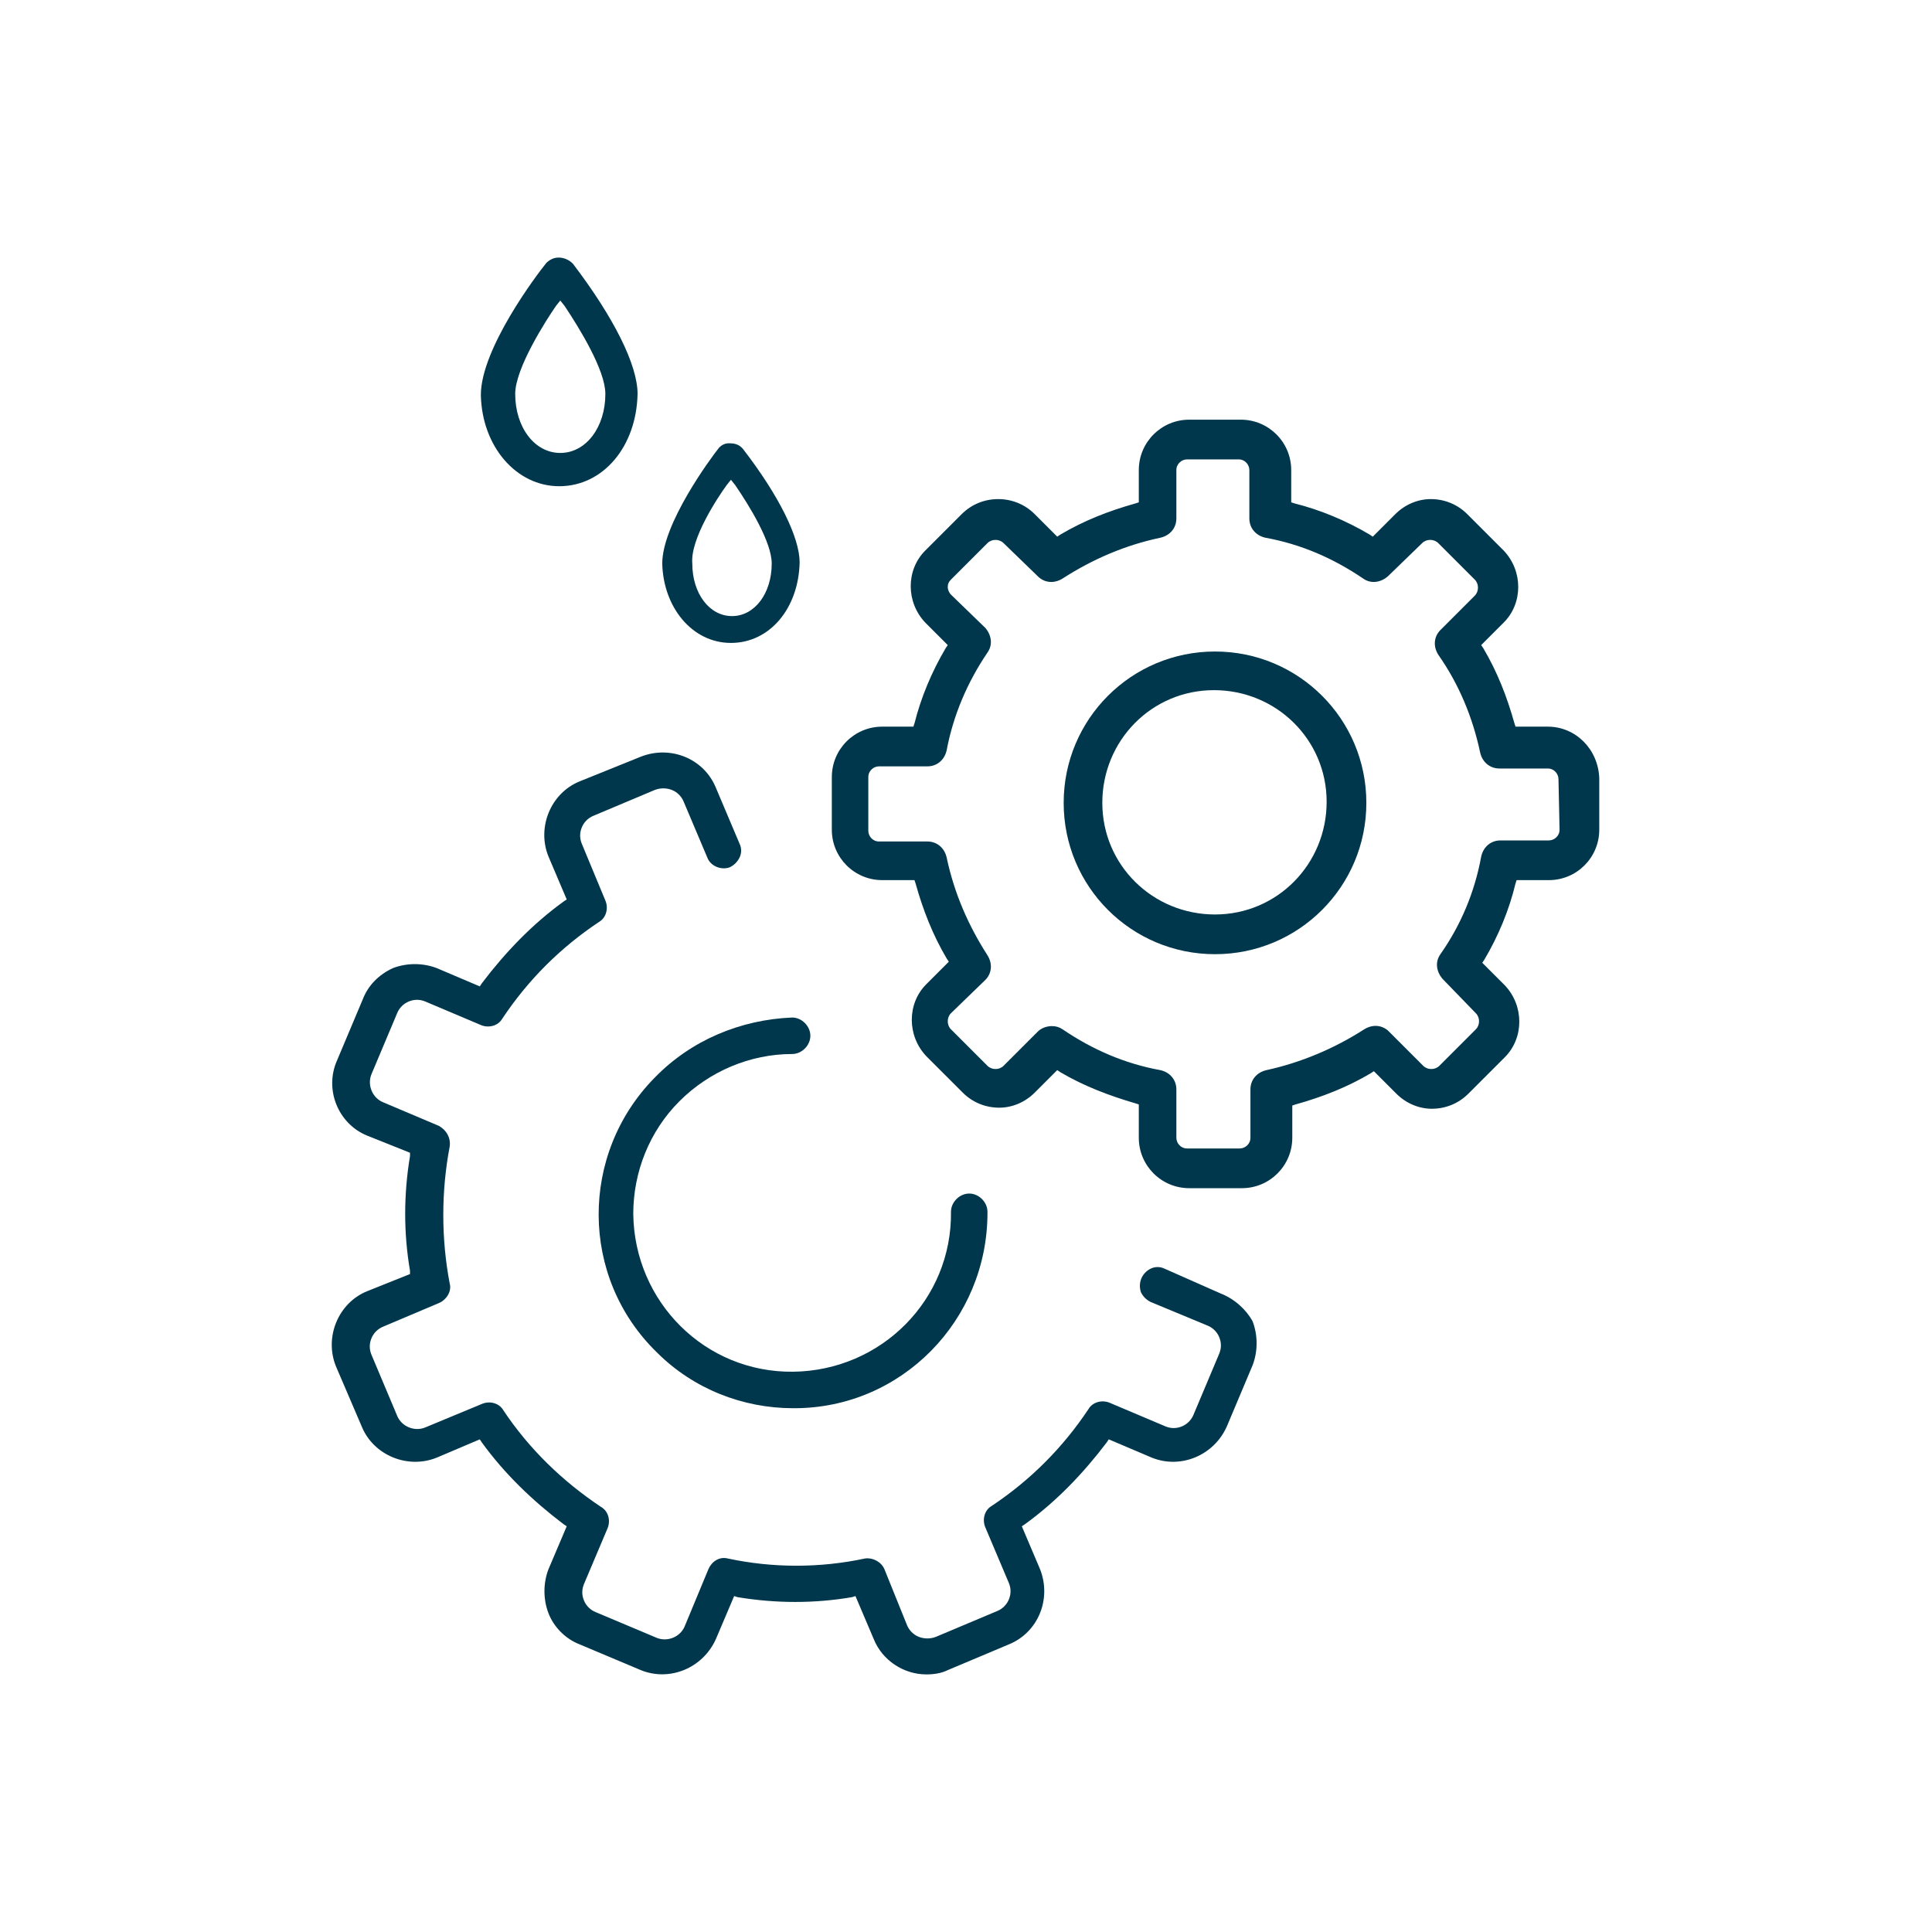
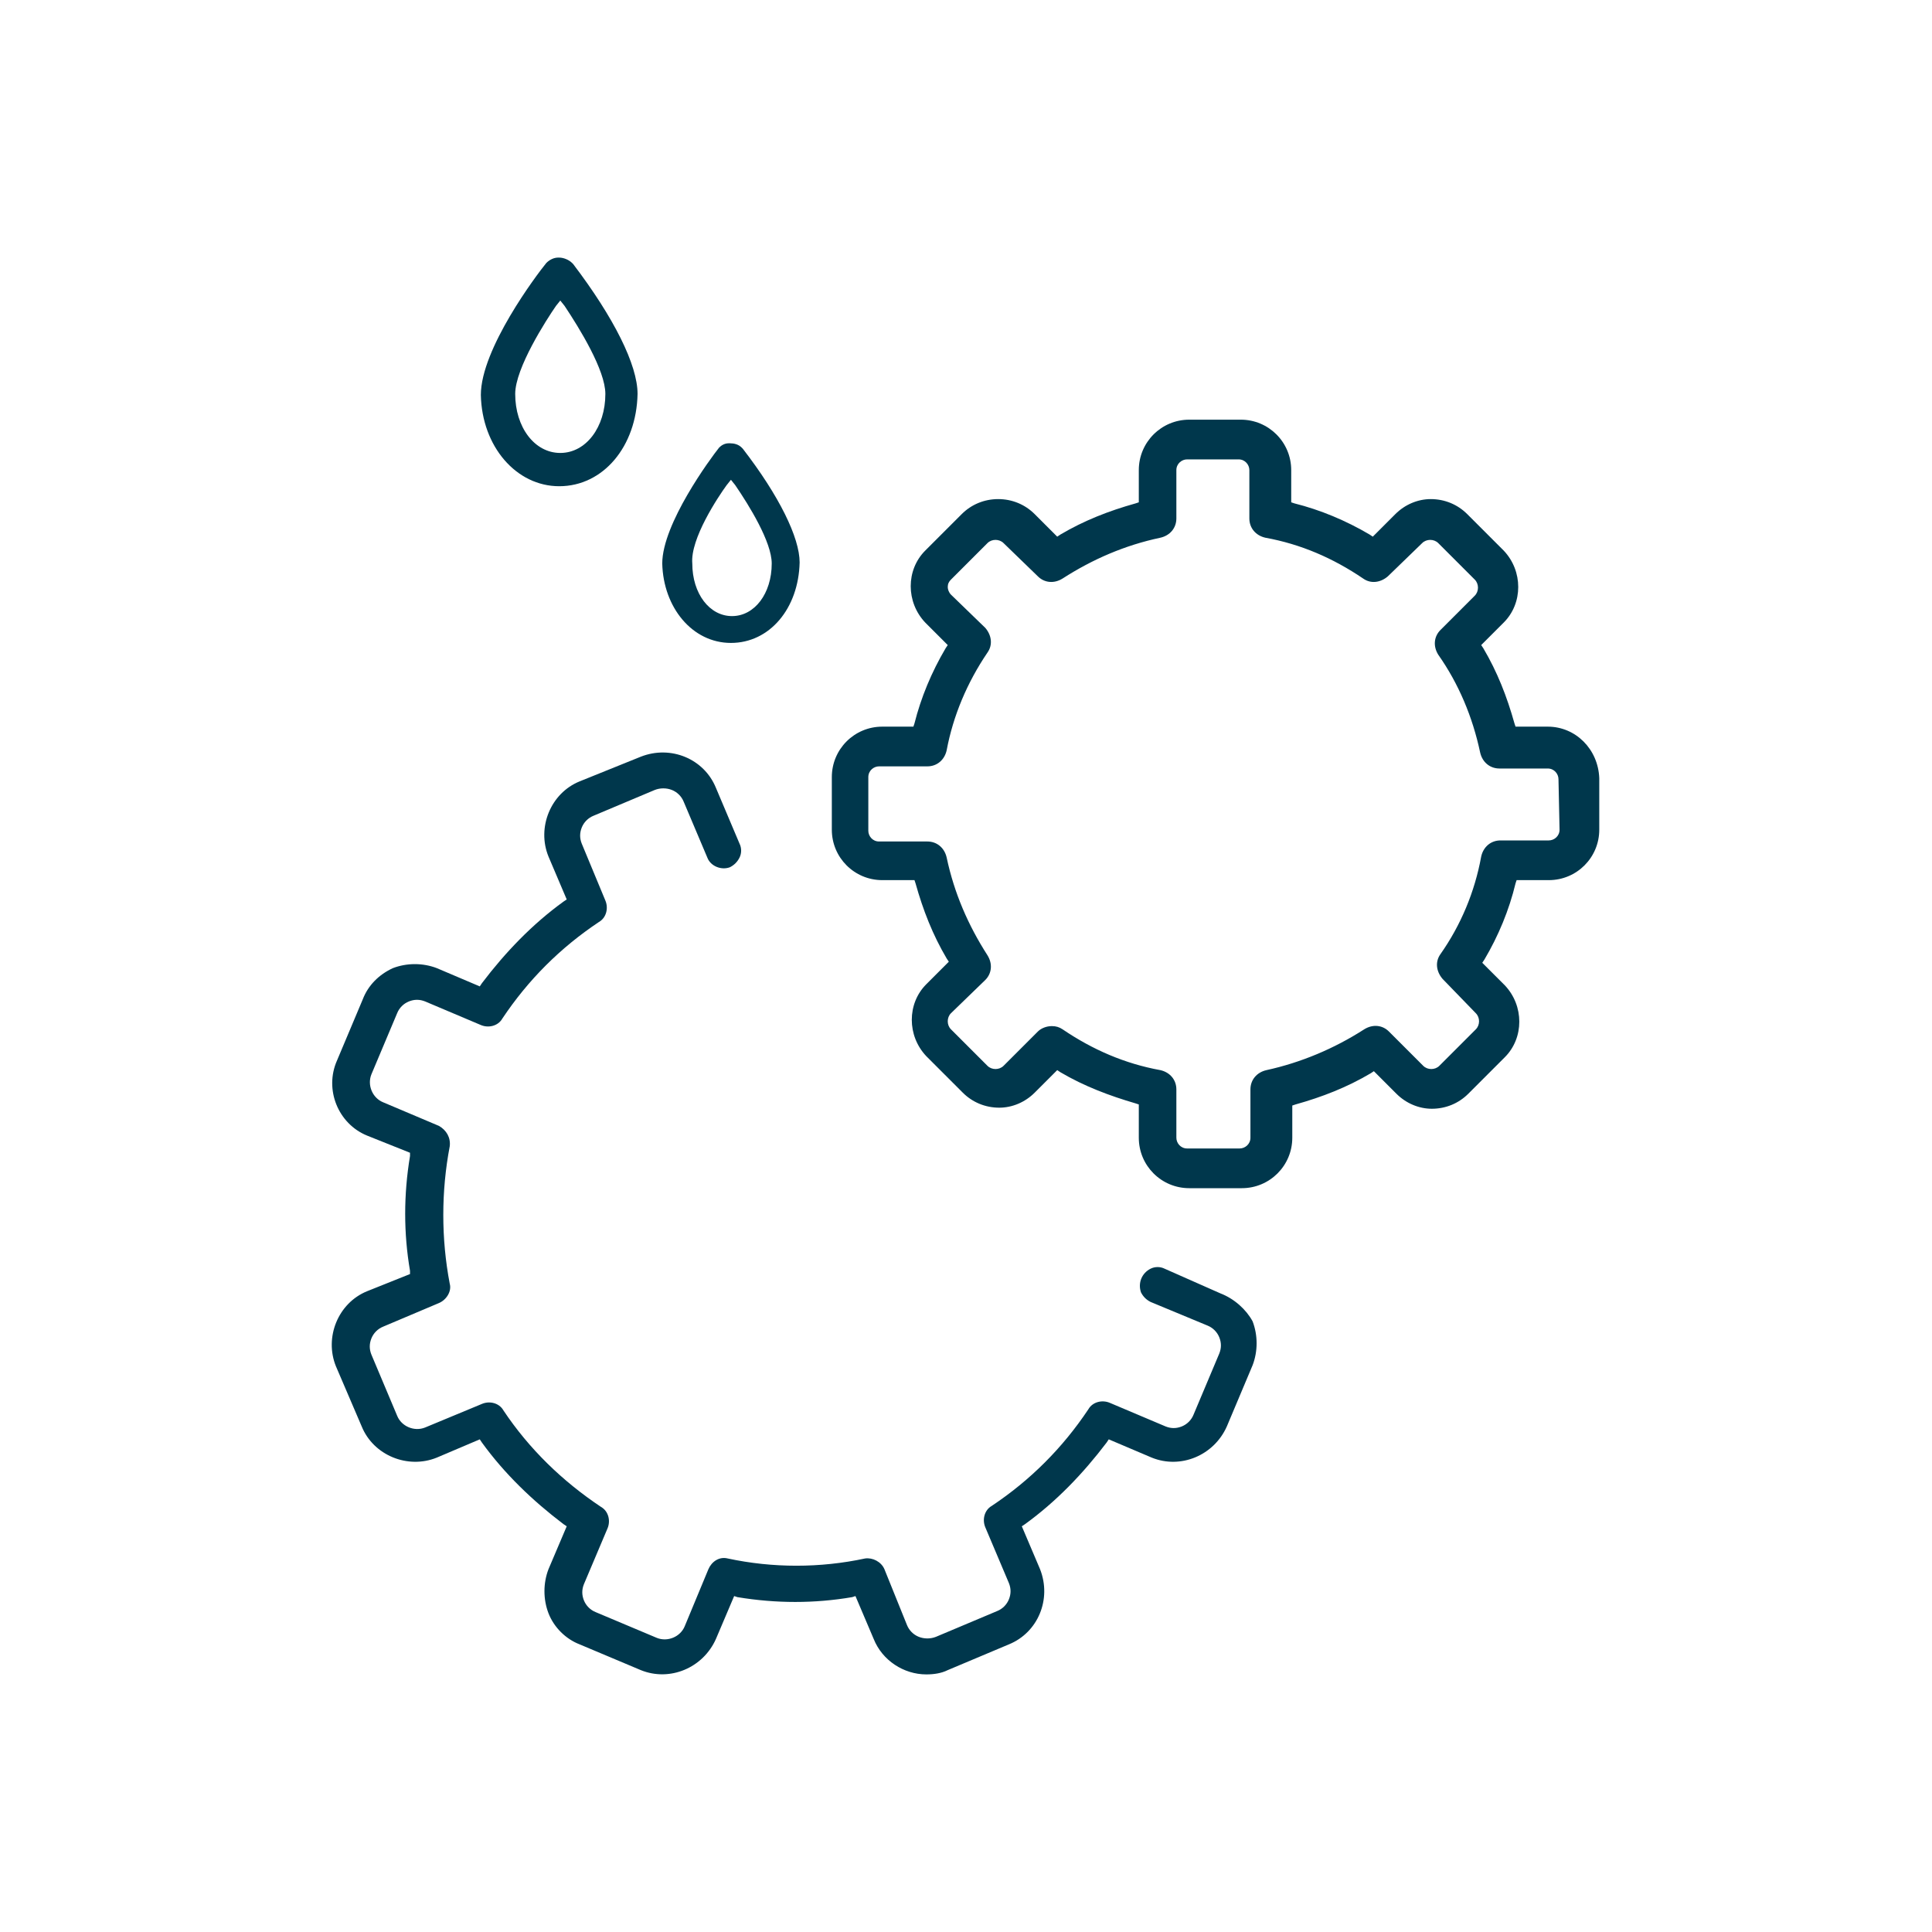
<svg xmlns="http://www.w3.org/2000/svg" version="1.1" id="Layer_3" x="0px" y="0px" width="180px" height="180px" viewBox="-319 0 180 180" enable-background="new -319 0 180 180" xml:space="preserve">
  <title>WEB BECHSUD_FINAL_18_01 [Recuperado]</title>
  <rect x="-180" y="-110.9" fill="none" width="1536.8" height="418" />
  <g>
    <path fill="#00374C" d="M-205.3,120.5l-5.2-2.3c-0.4-0.2-0.9-0.2-1.3,0c-0.8,0.4-1.2,1.3-0.9,2.2c0.2,0.4,0.5,0.7,0.9,0.9l5.3,2.2   c0.5,0.2,0.9,0.6,1.1,1.1s0.2,1,0,1.5l-2.4,5.7c-0.2,0.5-0.6,0.9-1.1,1.1c-0.5,0.2-1,0.2-1.5,0l-5.2-2.2c-0.7-0.3-1.6-0.1-2,0.6   c-2.4,3.6-5.4,6.6-9,9c-0.7,0.4-0.9,1.3-0.6,2l2.2,5.2c0.2,0.5,0.2,1,0,1.5s-0.6,0.9-1.1,1.1l-5.7,2.4c-0.5,0.2-1.1,0.2-1.6,0   s-0.9-0.6-1.1-1.1l-2.1-5.2c-0.3-0.7-1.1-1.1-1.8-1c-4.2,0.9-8.6,0.9-12.8,0c-0.8-0.2-1.5,0.3-1.8,1l-2.2,5.3   c-0.4,1-1.6,1.5-2.6,1.1l0,0l-5.7-2.4c-0.5-0.2-0.9-0.6-1.1-1.1s-0.2-1,0-1.5l2.2-5.2c0.3-0.7,0.1-1.6-0.6-2   c-3.6-2.4-6.7-5.4-9.1-9c-0.4-0.7-1.3-0.9-2-0.6l-5.3,2.2c-1,0.4-2.2-0.1-2.6-1.1l0,0l-2.4-5.7c-0.2-0.5-0.2-1,0-1.5   s0.6-0.9,1.1-1.1l5.2-2.2c0.7-0.3,1.2-1.1,1-1.8c-0.8-4.2-0.8-8.6,0-12.8c0.1-0.8-0.3-1.5-1-1.9l-5.2-2.2c-1-0.4-1.5-1.6-1.1-2.6   l0,0l2.4-5.7c0.2-0.5,0.6-0.9,1.1-1.1s1-0.2,1.5,0l5.2,2.2c0.7,0.3,1.6,0.1,2-0.6c2.4-3.6,5.4-6.6,9-9c0.7-0.4,0.9-1.3,0.6-2   l-2.2-5.3c-0.2-0.5-0.2-1,0-1.5s0.6-0.9,1.1-1.1l5.7-2.4c0.5-0.2,1.1-0.2,1.6,0s0.9,0.6,1.1,1.1l2.2,5.2c0.3,0.8,1.3,1.2,2.1,0.9   l0,0c0.4-0.2,0.7-0.5,0.9-0.9c0.2-0.4,0.2-0.9,0-1.3l-2.2-5.2c-1.1-2.7-4.2-4-7-2.9l-5.7,2.3c-2.7,1.1-4,4.3-2.9,7l0,0l1.7,4   l-0.3,0.2c-2.9,2.1-5.4,4.7-7.6,7.6l-0.2,0.3l-4-1.7c-1.3-0.5-2.8-0.5-4.1,0c-1.3,0.6-2.3,1.6-2.8,2.9l-2.4,5.7   c-1.2,2.7,0.1,5.9,2.8,7l0,0l4,1.6v0.3c-0.6,3.6-0.6,7.2,0,10.7v0.3l-4,1.6c-2.7,1.1-4,4.3-2.9,7l2.4,5.6c1.1,2.7,4.3,4,7,2.9   l4-1.7l0.2,0.3c2.1,2.9,4.7,5.4,7.6,7.6l0.3,0.2l-1.7,4c-0.5,1.3-0.5,2.8,0,4.1s1.6,2.4,2.9,2.9l5.7,2.4c2.7,1.1,5.8-0.2,7-2.9   l1.7-4l0.3,0.1c3.6,0.6,7.2,0.6,10.7,0l0.3-0.1l1.7,4c0.8,2,2.8,3.3,4.9,3.3c0.7,0,1.4-0.1,2-0.4l5.7-2.4c2.7-1.1,4-4.2,2.9-7   l-1.7-4l0.3-0.2c2.9-2.1,5.4-4.7,7.6-7.6l0.2-0.3l4,1.7c2.7,1.1,5.8-0.2,7-2.9l2.4-5.7c0.5-1.3,0.5-2.8,0-4.1   C-202.9,122-204,121-205.3,120.5z" />
-     <path fill="#00374C" d="M-258,100.4c-7,7.1-7,18.6,0.2,25.6c3.4,3.4,8,5.2,12.7,5.2h0.1c10,0,18-8.2,18-18.2c0,0,0,0,0-0.1   c0-0.9-0.8-1.7-1.7-1.7c-0.9,0-1.7,0.8-1.7,1.7c0.1,8.2-6.5,14.8-14.7,14.9s-14.8-6.5-14.9-14.7c0-3.9,1.5-7.7,4.3-10.5   s6.6-4.4,10.5-4.4c0.9,0,1.7-0.8,1.7-1.7s-0.8-1.7-1.7-1.7C-250,95-254.6,96.9-258,100.4z" />
    <path fill="#00374C" d="M-174.8,67.7h-3l-0.1-0.3c-0.7-2.5-1.6-4.8-2.9-7l-0.2-0.3l2.1-2.1c1.8-1.8,1.8-4.8,0-6.7l-3.4-3.4   c-0.9-0.9-2.1-1.4-3.4-1.4c-1.2,0-2.4,0.5-3.3,1.4l-2.1,2.1l-0.3-0.2c-2.2-1.3-4.6-2.3-7-2.9l-0.3-0.1v-3c0-2.6-2.1-4.7-4.7-4.7   h-4.8c-2.6,0-4.7,2.1-4.7,4.7v3l-0.3,0.1c-2.5,0.7-4.8,1.6-7,2.9l-0.3,0.2l-2.1-2.1c-0.9-0.9-2.1-1.4-3.4-1.4s-2.5,0.5-3.4,1.4   l-3.4,3.4c-1.8,1.8-1.8,4.8,0,6.7l2.1,2.1l-0.2,0.3c-1.3,2.2-2.3,4.6-2.9,7l-0.1,0.3h-2.9c-2.6,0-4.7,2.1-4.7,4.7l0,0v4.9   c0,2.6,2.1,4.7,4.7,4.7h3l0.1,0.3c0.7,2.5,1.6,4.8,2.9,7l0.2,0.3l-2.1,2.1c-1.8,1.8-1.8,4.8,0,6.7l3.4,3.4c0.9,0.9,2.1,1.4,3.4,1.4   c1.2,0,2.4-0.5,3.3-1.4l2.1-2.1l0.3,0.2c2.2,1.3,4.6,2.2,7,2.9l0.3,0.1v3.1c0,2.6,2.1,4.7,4.7,4.7h4.9c2.6,0,4.7-2.1,4.7-4.7v-3   l0.3-0.1c2.5-0.7,4.8-1.6,7-2.9l0.3-0.2l2.1,2.1c0.9,0.9,2.1,1.4,3.3,1.4c1.3,0,2.5-0.5,3.4-1.4l3.4-3.4c1.8-1.8,1.8-4.8,0-6.7   l-2.1-2.1l0.2-0.3c1.3-2.2,2.3-4.6,2.9-7.1l0.1-0.3h3c2.6,0,4.7-2.1,4.7-4.7v-4.8C-170.1,69.8-172.2,67.7-174.8,67.7z M-173.7,77.3   c0,0.6-0.5,1-1,1h-4.5c-0.9,0-1.6,0.6-1.8,1.5c-0.6,3.3-1.9,6.4-3.8,9.1c-0.5,0.7-0.4,1.6,0.2,2.3l3.1,3.2c0.4,0.4,0.4,1.1,0,1.5   l0,0l-3.4,3.4c-0.4,0.4-1.1,0.4-1.5,0l-3.2-3.2c-0.6-0.6-1.5-0.7-2.3-0.2c-2.8,1.8-5.9,3.1-9.1,3.8c-0.9,0.2-1.5,0.9-1.5,1.8v4.5   c0,0.6-0.5,1-1,1h-4.9c-0.6,0-1-0.5-1-1v-4.5c0-0.9-0.6-1.6-1.5-1.8c-3.3-0.6-6.3-1.9-9.1-3.8c-0.3-0.2-0.6-0.3-1-0.3   c-0.5,0-1,0.2-1.3,0.5l-3.2,3.2c-0.4,0.4-1.1,0.4-1.5,0l-3.4-3.4c-0.4-0.4-0.4-1.1,0-1.5l0,0l3.2-3.1c0.6-0.6,0.7-1.5,0.2-2.3   c-1.8-2.8-3.1-5.8-3.8-9.1c-0.2-0.9-0.9-1.5-1.8-1.5h-4.5c-0.6,0-1-0.5-1-1v-5c0-0.6,0.5-1,1-1h4.5c0.9,0,1.6-0.6,1.8-1.5   c0.6-3.2,1.9-6.3,3.8-9.1c0.5-0.7,0.4-1.6-0.2-2.3l-3.2-3.1c-0.2-0.2-0.3-0.5-0.3-0.7c0-0.3,0.1-0.5,0.3-0.7l3.4-3.4   c0.4-0.4,1.1-0.4,1.5,0l3.2,3.1c0.6,0.6,1.5,0.7,2.3,0.2c2.8-1.8,5.8-3.1,9.1-3.8c0.9-0.2,1.5-0.9,1.5-1.8v-4.5c0-0.6,0.5-1,1-1   h4.8c0.6,0,1,0.5,1,1l0,0v4.5c0,0.9,0.6,1.6,1.5,1.8c3.3,0.6,6.3,1.9,9.1,3.8c0.7,0.5,1.6,0.4,2.3-0.2l3.2-3.1   c0.4-0.4,1.1-0.4,1.5,0l3.4,3.4c0.4,0.4,0.4,1.1,0,1.5l0,0l-3.2,3.2c-0.6,0.6-0.7,1.5-0.2,2.3c1.9,2.7,3.2,5.8,3.9,9.1   c0.2,0.9,0.9,1.5,1.8,1.5h4.5c0.6,0,1,0.5,1,1L-173.7,77.3z" />
-     <path fill="#00374C" d="M-205.8,60.7c-7.8,0-14.1,6.3-14.1,14.1s6.3,14.1,14.1,14.1s14.1-6.3,14.1-14.1l0,0   C-191.7,67-198,60.7-205.8,60.7z M-205.8,85.2c-5.8,0-10.5-4.6-10.5-10.4s4.6-10.5,10.4-10.5s10.5,4.6,10.5,10.4l0,0   C-195.4,80.5-200,85.2-205.8,85.2z" />
    <path fill="#00374C" d="M-266.9,45.3c4.1,0,7.2-3.7,7.3-8.6c0-2.7-2.2-7.1-6-12.1l-0.1-0.1c-0.3-0.3-0.8-0.5-1.2-0.5h-0.1   c-0.4,0-0.8,0.2-1.1,0.5c-0.9,1.1-6.1,8-6.1,12.3C-274.1,41.6-270.9,45.3-266.9,45.3z M-267.2,28.5l0.4-0.5l0.4,0.5   c1.4,2.1,3.8,6,3.8,8.2c0,3.1-1.8,5.5-4.2,5.5c-2.4,0-4.2-2.4-4.2-5.5C-271,34.3-268.1,29.8-267.2,28.5z" />
    <path fill="#00374C" d="M-250.9,59.9c3.6,0,6.3-3.2,6.4-7.5c0-2.3-1.9-6.2-5.3-10.6l-0.1-0.1c-0.3-0.3-0.7-0.4-1.1-0.4h-0.1   c-0.4,0-0.7,0.2-0.9,0.4c-0.8,1-5.3,7.1-5.3,10.8C-257.2,56.6-254.5,59.9-250.9,59.9z M-251.3,45.2l0.4-0.5l0.4,0.5   c1.3,1.9,3.4,5.3,3.4,7.3c0,2.8-1.6,4.9-3.7,4.9s-3.7-2.1-3.7-4.9C-254.7,50.2-252.1,46.3-251.3,45.2z" />
  </g>
</svg>